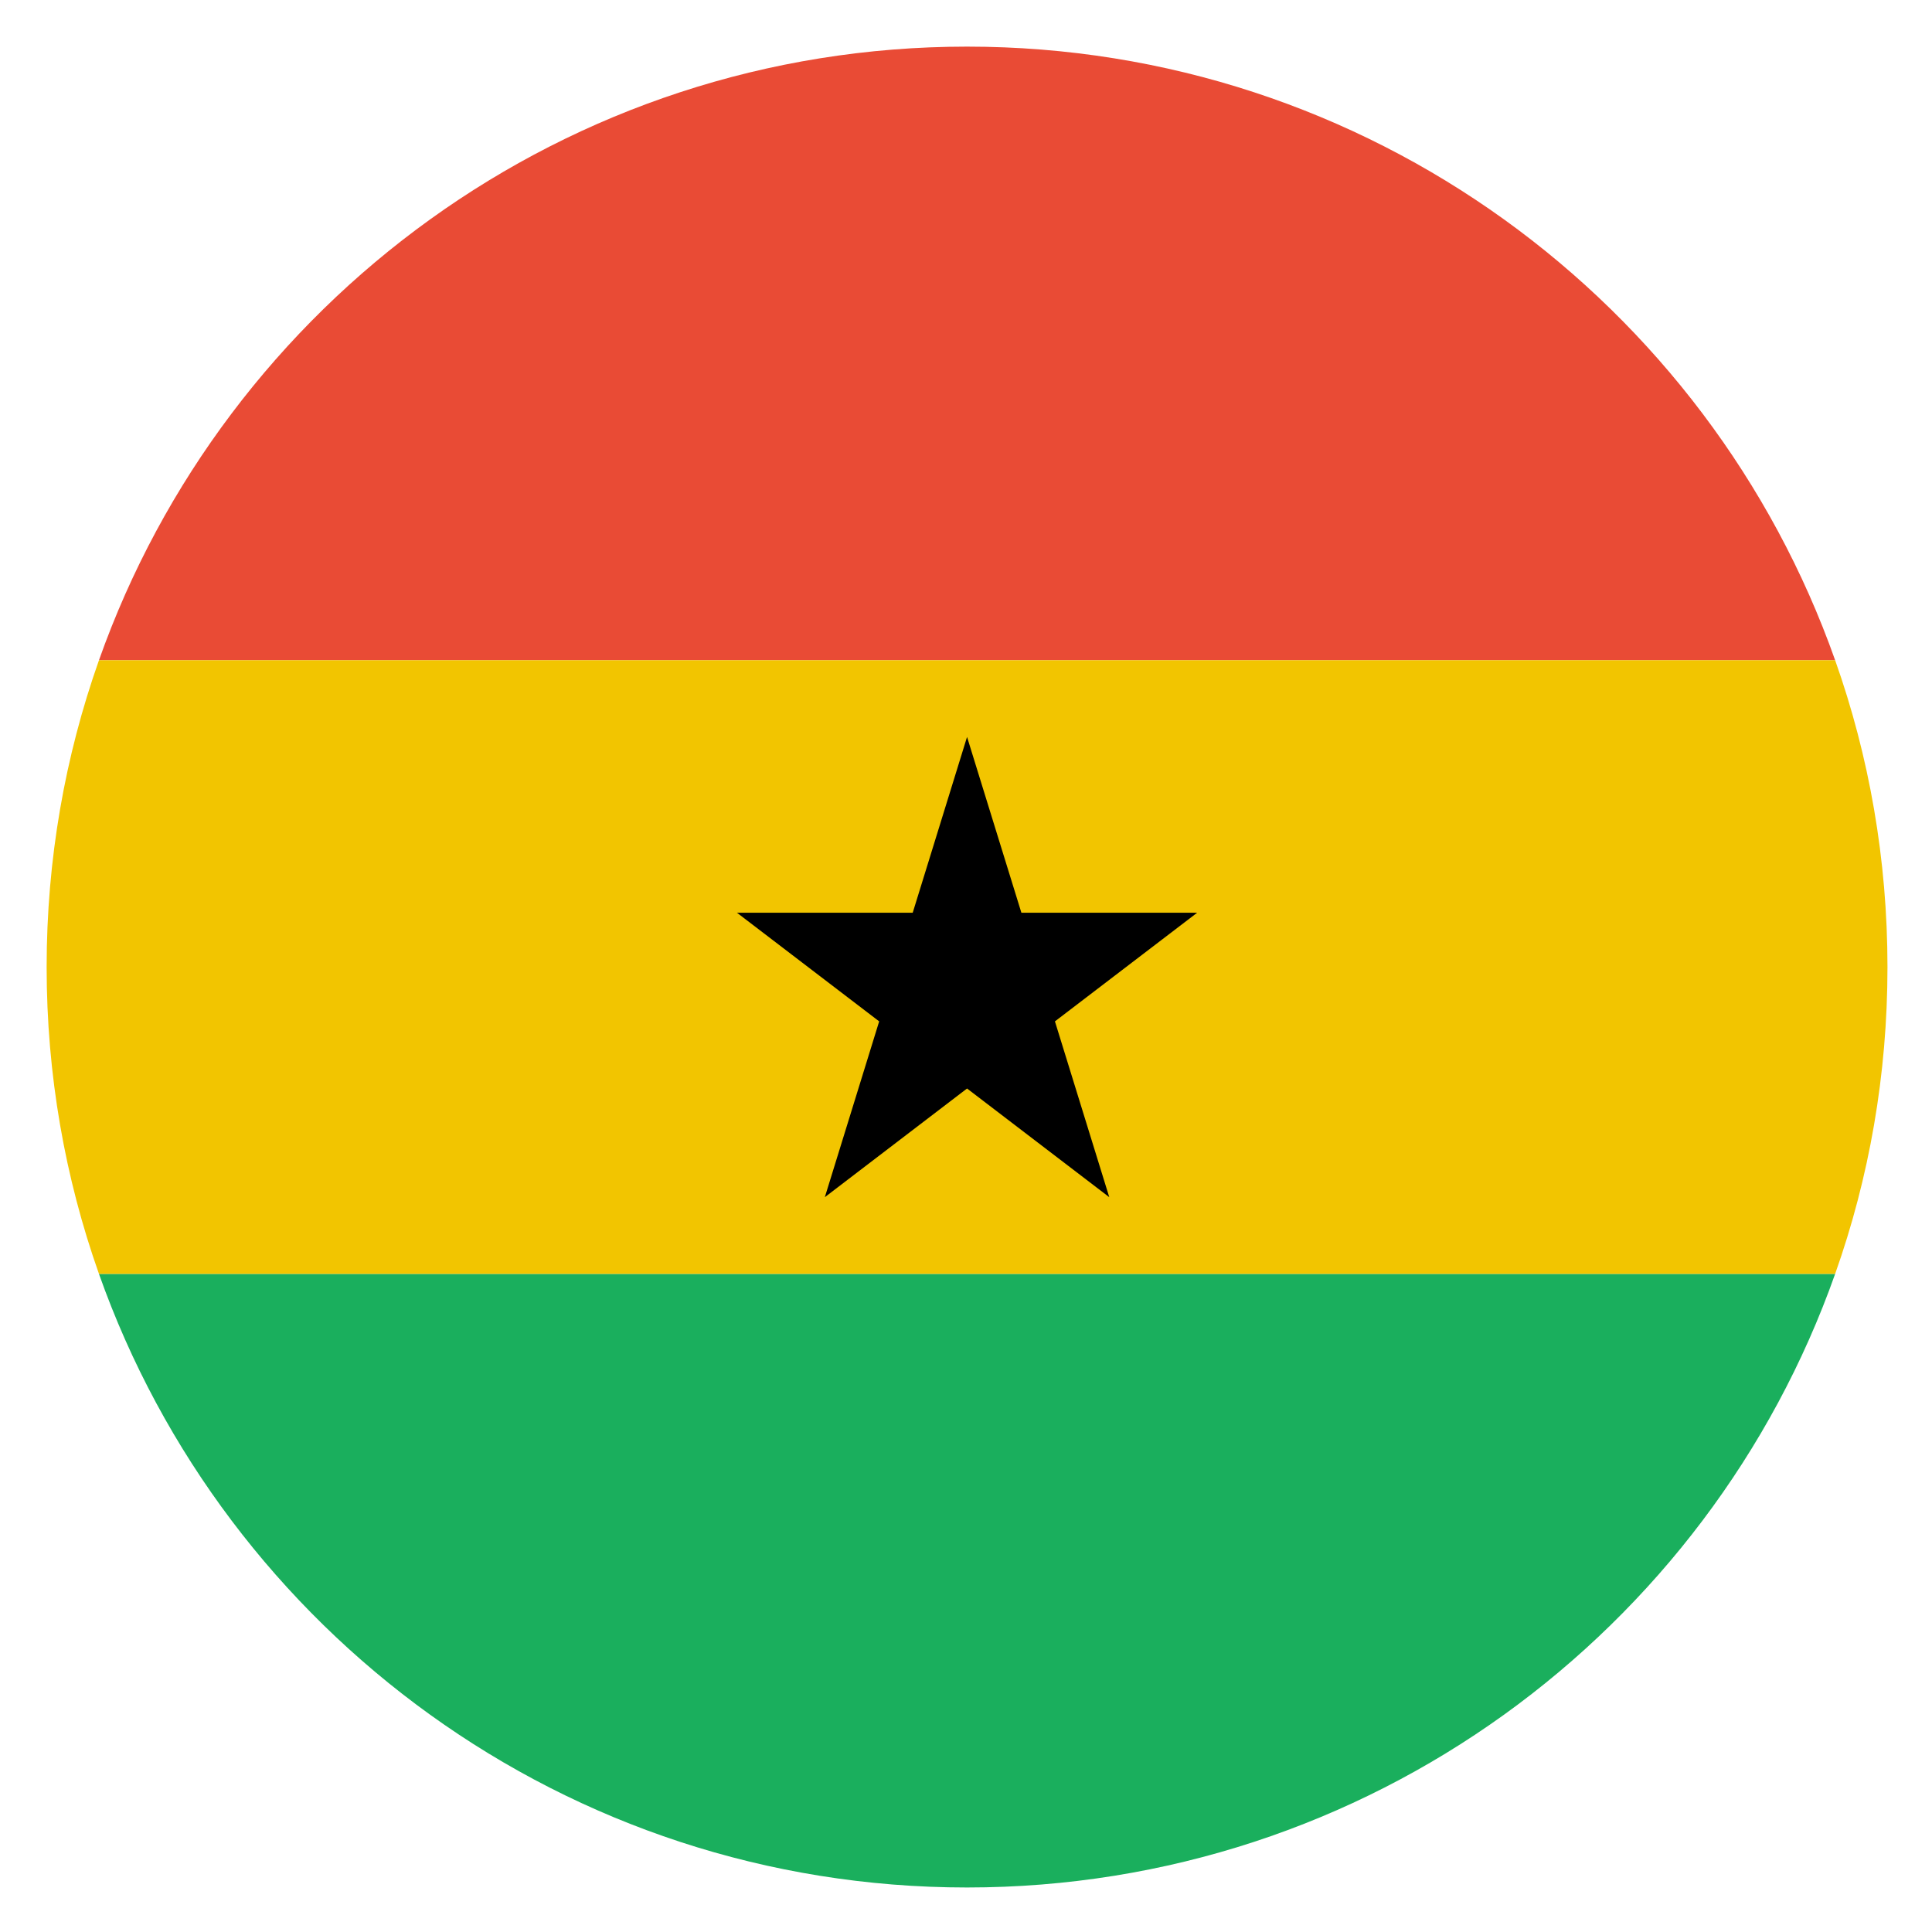
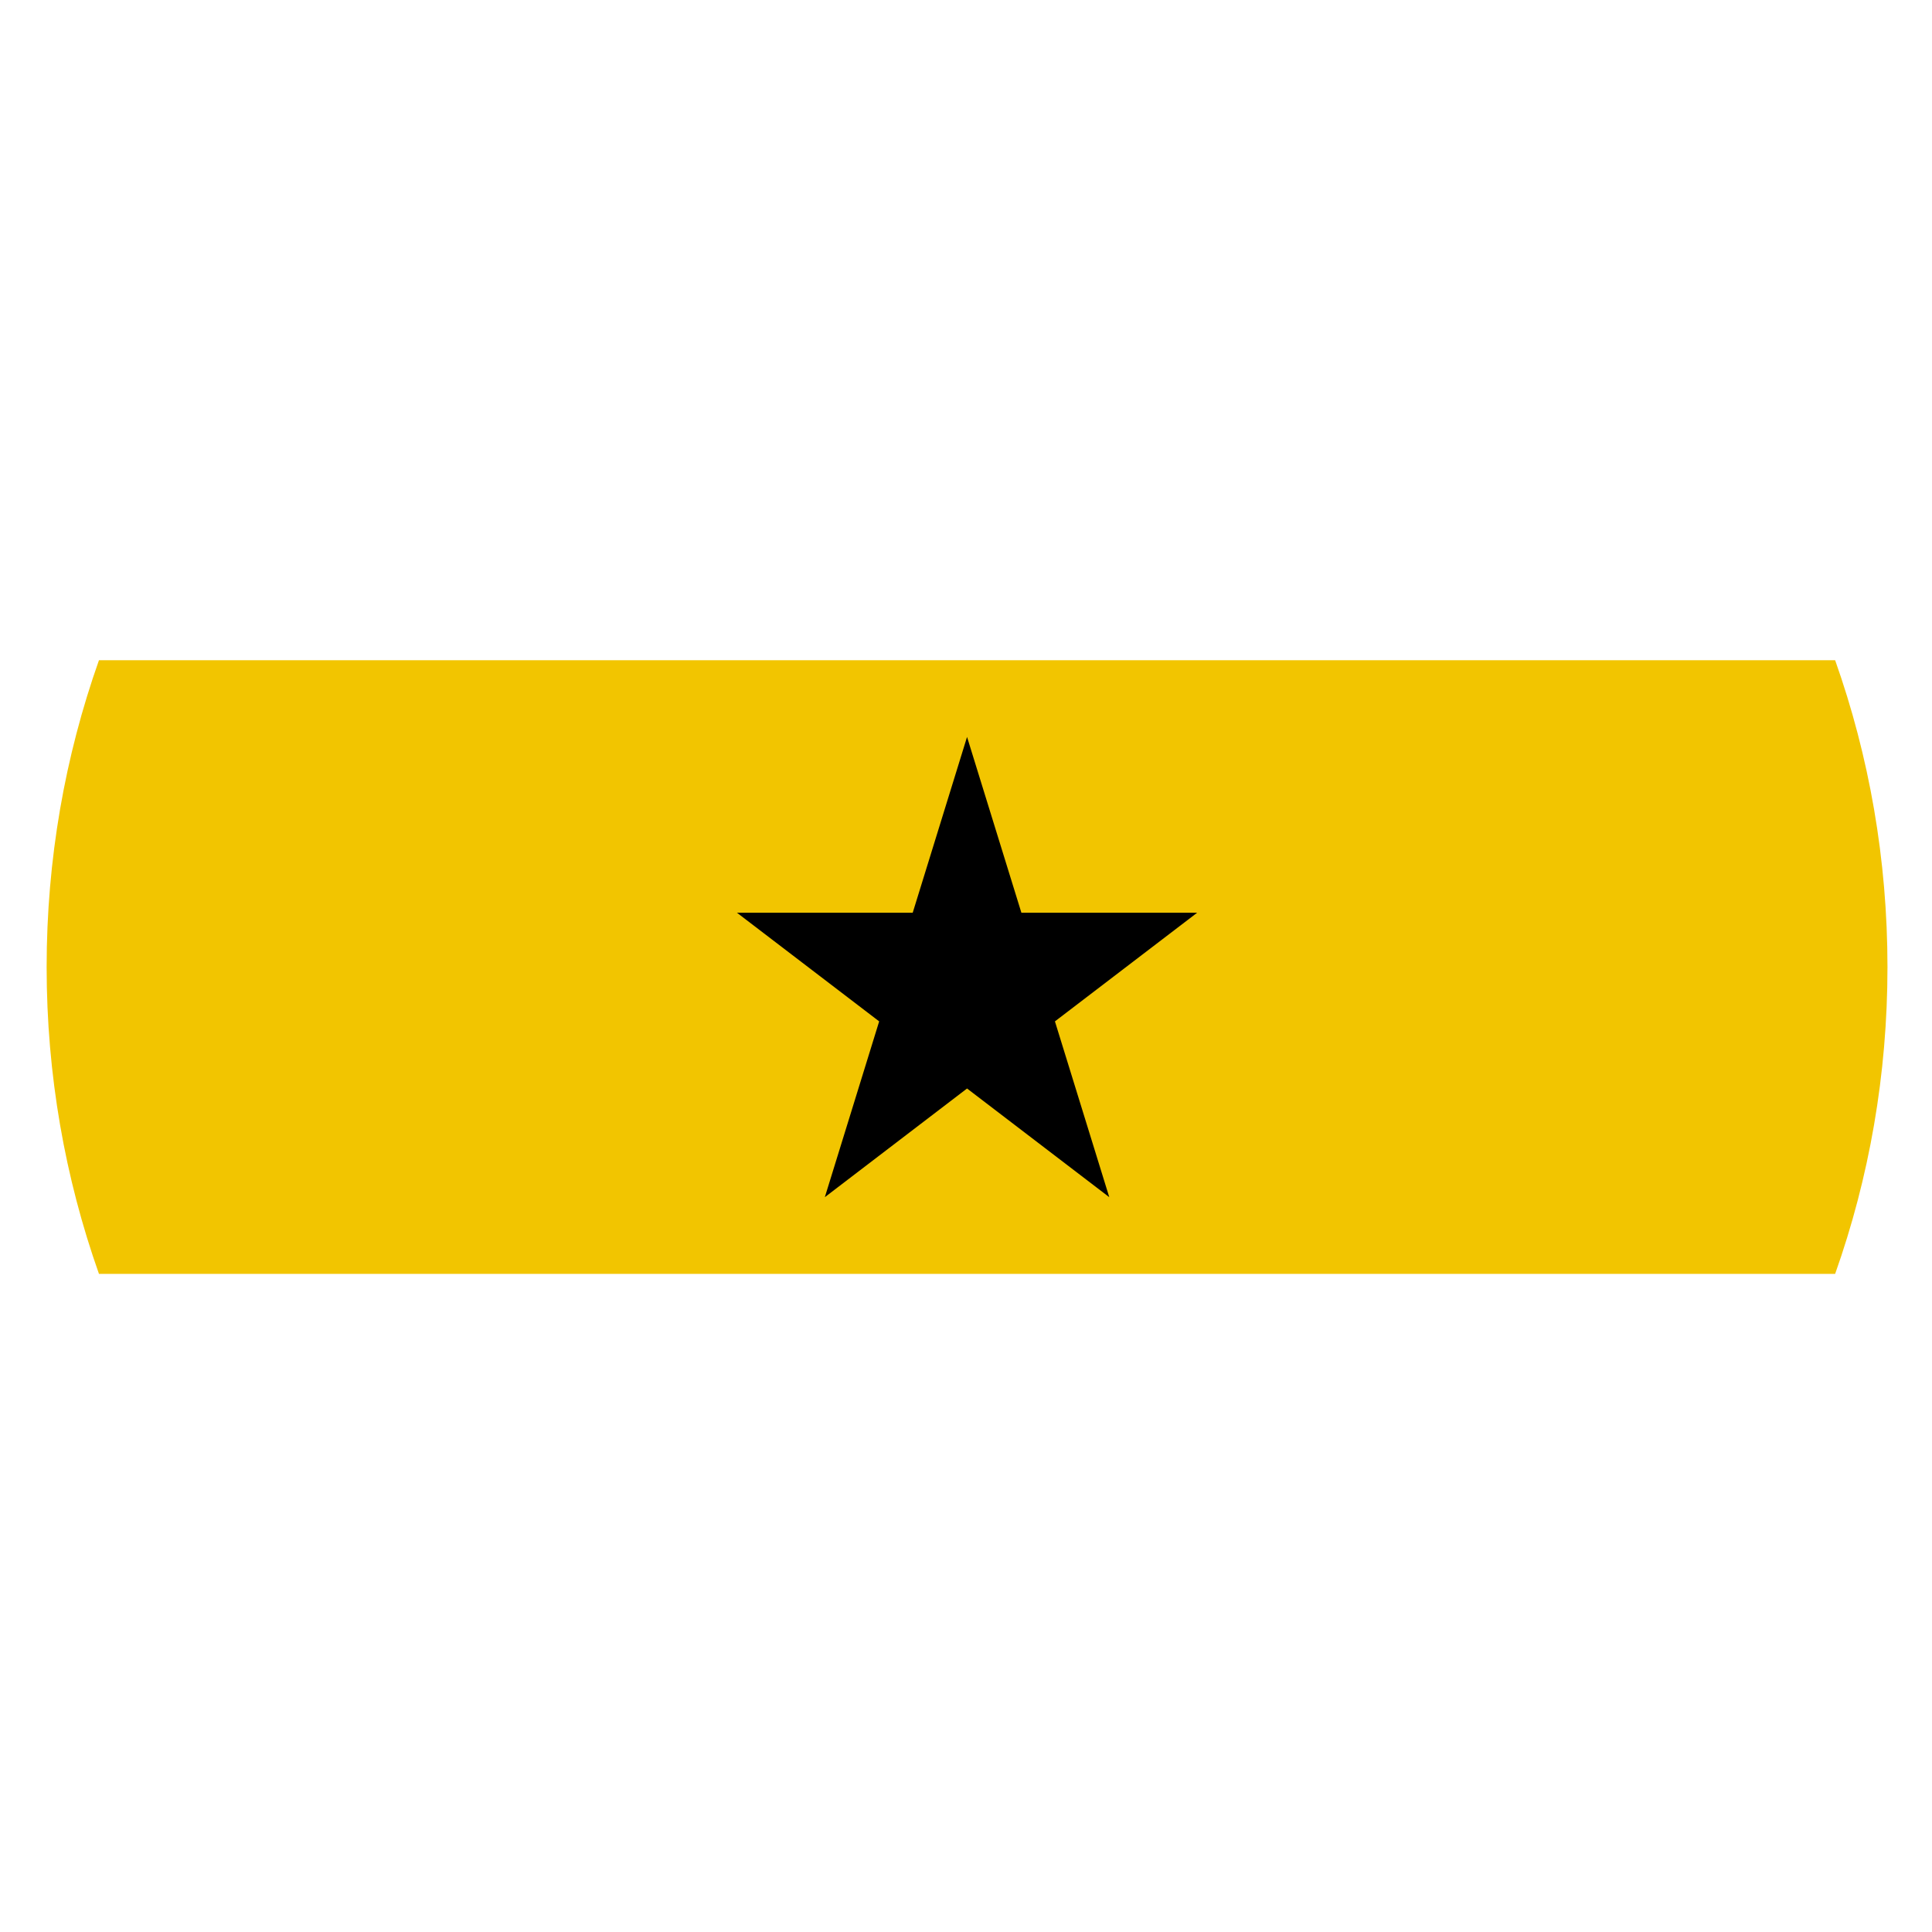
<svg xmlns="http://www.w3.org/2000/svg" width="300" viewBox="0 0 224.88 225" height="300" preserveAspectRatio="xMidYMid meet">
  <defs>
    <clipPath id="459ce8cfa6">
      <path d="M 11 148 L 214 148 L 214 219.816 L 11 219.816 Z M 11 148 " clip-rule="nonzero" />
    </clipPath>
    <clipPath id="ba95fd58c1">
-       <path d="M 11 5.43 L 214 5.43 L 214 77 L 11 77 Z M 11 5.43 " clip-rule="nonzero" />
-     </clipPath>
+       </clipPath>
    <clipPath id="c91e23f879">
      <path d="M 5.371 76 L 219.754 76 L 219.754 149 L 5.371 149 Z M 5.371 76 " clip-rule="nonzero" />
    </clipPath>
  </defs>
  <g clip-path="url(#459ce8cfa6)">
-     <path fill="#1aaf5d" d="M 11.465 148.355 L 213.66 148.355 C 198.938 189.992 159.227 219.816 112.562 219.816 C 65.898 219.816 26.191 189.992 11.465 148.355 Z M 11.465 148.355 " fill-opacity="1" fill-rule="evenodd" />
-   </g>
+     </g>
  <g clip-path="url(#ba95fd58c1)">
-     <path fill="#e94b35" d="M 213.66 76.891 L 11.465 76.891 C 26.191 35.254 65.898 5.43 112.562 5.43 C 159.227 5.43 198.938 35.254 213.66 76.891 Z M 213.66 76.891 " fill-opacity="1" fill-rule="evenodd" />
-   </g>
+     </g>
  <g clip-path="url(#c91e23f879)">
    <path fill="#f2c500" d="M 11.465 76.891 L 213.66 76.891 C 217.617 88.059 219.754 100.086 219.754 112.625 C 219.754 125.16 217.617 137.188 213.66 148.355 L 11.465 148.355 C 7.512 137.188 5.371 125.16 5.371 112.625 C 5.371 100.086 7.512 88.059 11.465 76.891 Z M 11.465 76.891 " fill-opacity="1" fill-rule="evenodd" />
  </g>
  <path fill="#000000" d="M 85.766 106.297 L 106.234 106.297 L 112.562 85.824 L 118.891 106.297 L 139.359 106.297 L 122.797 118.949 L 129.125 139.422 L 112.562 126.766 L 96 139.422 L 102.328 118.949 Z M 85.766 106.297 " fill-opacity="1" fill-rule="evenodd" />
</svg>